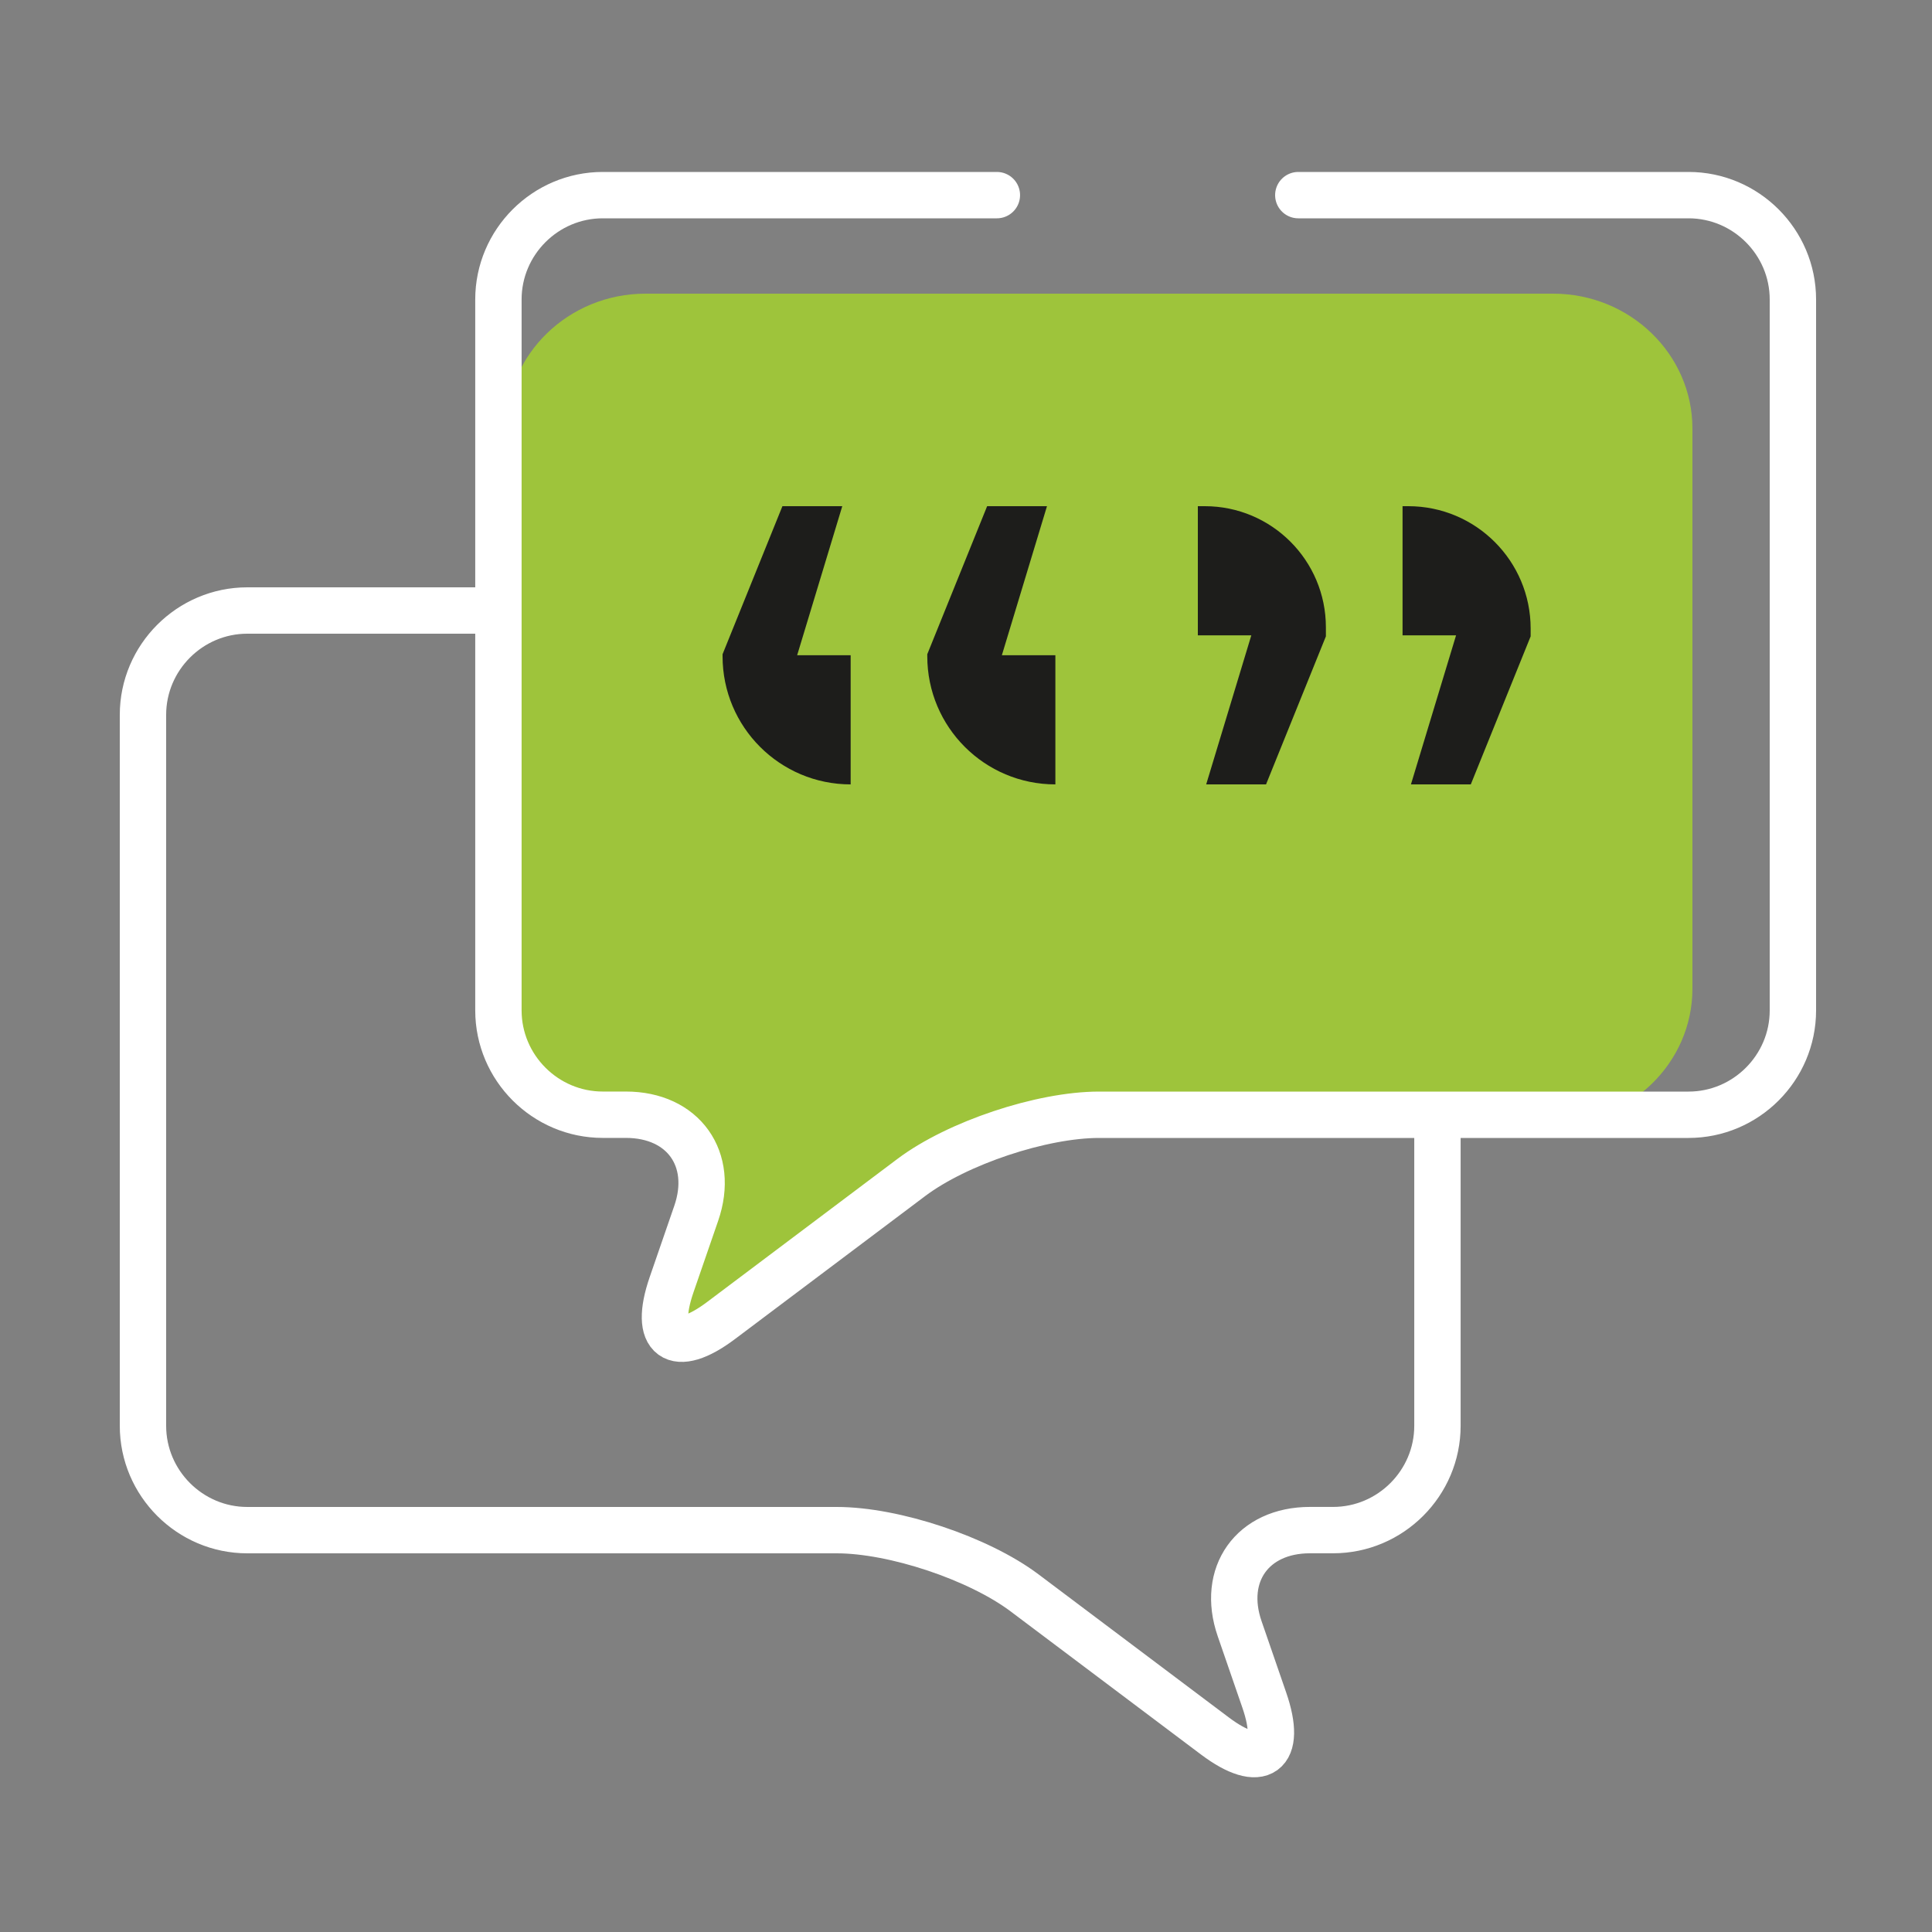
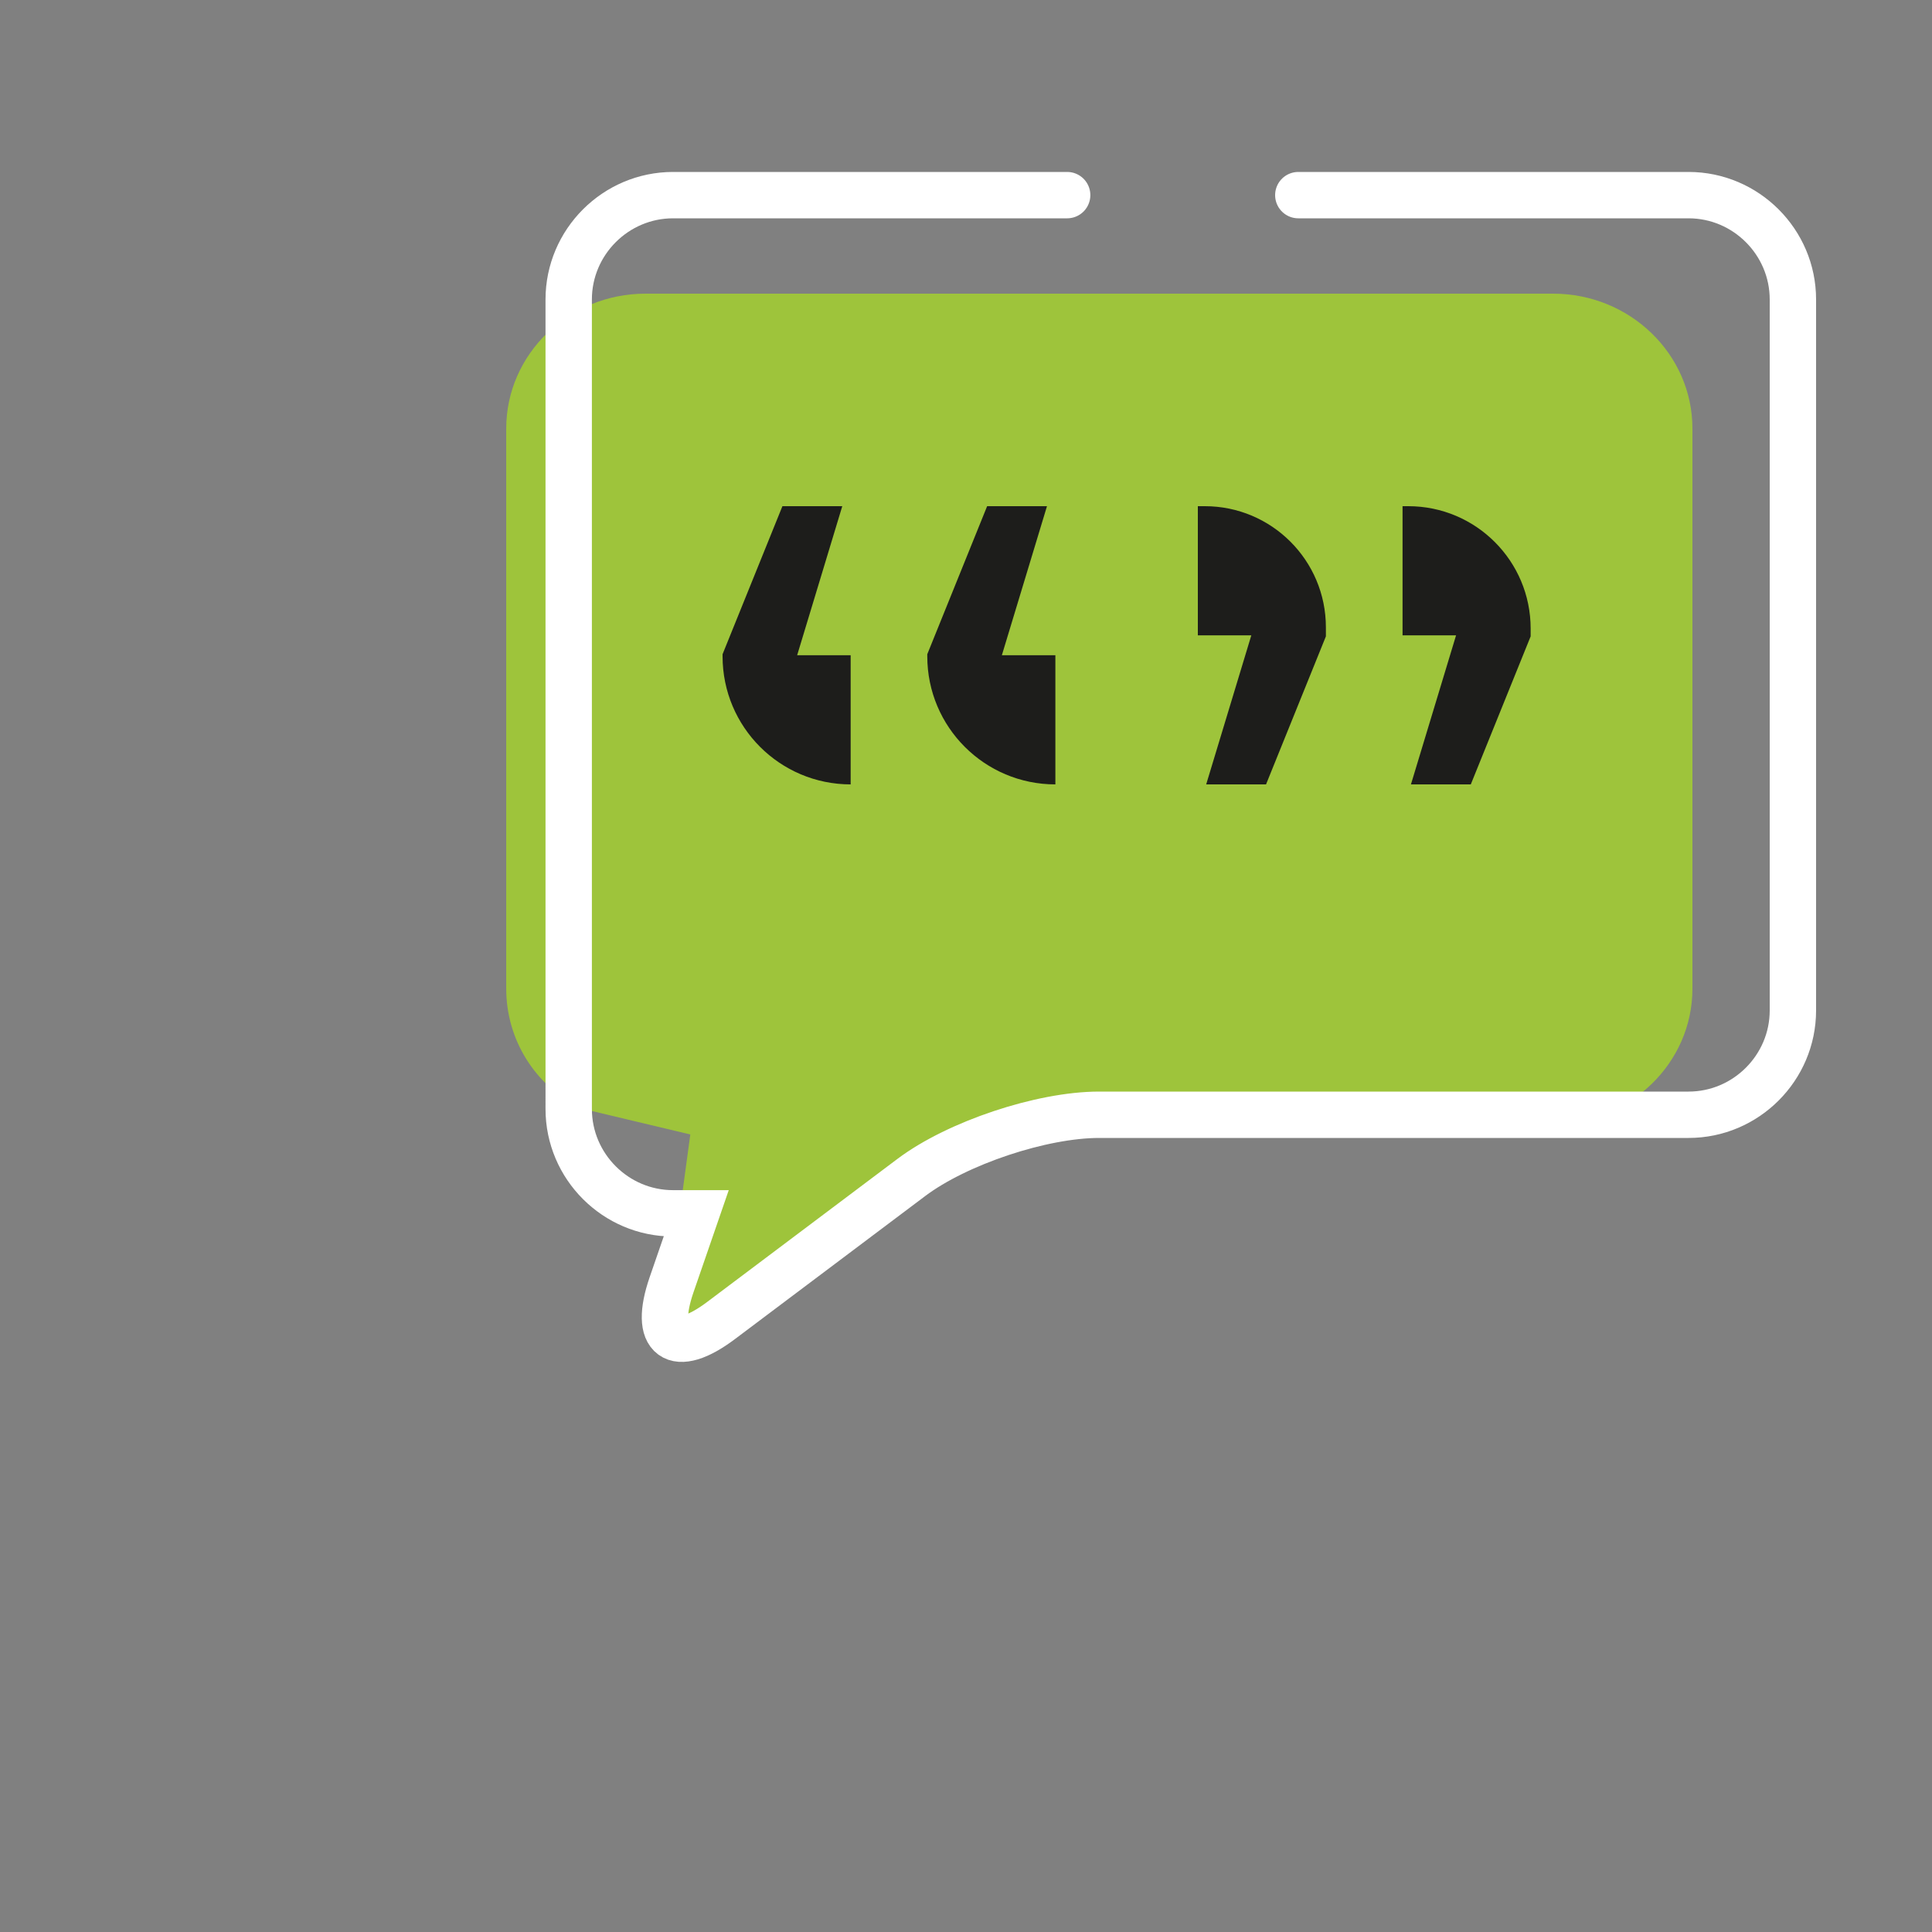
<svg xmlns="http://www.w3.org/2000/svg" id="Layer_1" viewBox="0 0 500 500">
  <rect x="0" y="0" width="500" height="500" fill="#808080" stroke="none" />
  <defs>
    <style>.cls-1{fill:none;stroke:#fff;stroke-linecap:round;stroke-miterlimit:10;stroke-width:12px;}.cls-2{fill:#9ec43b;}.cls-3{fill:#1d1d1b;}</style>
  </defs>
-   <path class="cls-1" d="M165,158H64c-14.85,0-27,12.15-27,27v184c0,14.85,12.15,27,27,27H216.56c14.85,0,36.71,7.3,48.58,16.22l49.28,37.05c11.87,8.92,17.62,4.74,12.77-9.3l-6.37-18.46c-4.85-14.04,3.34-25.52,18.19-25.52h6c14.85,0,27-12.15,27-27V185c0-14.85-12.15-27-27-27h-102" />
  <path class="cls-2" d="M401.97,76H167.05c-19.87,0-36.04,15.66-36.04,34.91V255.87c0,13.11,7.33,24.94,19.16,30.94l28.48,6.79-5.93,43.73c-1.22,1.98-.87,4.55,.83,6.18,1.7,1.65,4.41,1.94,6.43,.8l72.26-53.53h149.72c19.87,0,36.04-15.66,36.04-34.91V110.91c0-19.25-16.17-34.91-36.04-34.91h0Z" />
  <path class="cls-3" d="M206.29,169.58h13.86v33.42h0c-18.31,0-33.15-14.84-33.15-33.15v-.54l15.49-38.31h15.49l-11.68,38.58h-.01Zm52.98,0h13.86v33.42h0c-18.31,0-33.15-14.84-33.15-33.15v-.54l15.49-38.31h15.49l-11.68,38.58h-.01Z" />
  <path class="cls-3" d="M323.86,164.42h-13.86v-33.42h1.79c17.32,0,31.35,14.04,31.35,31.35v2.34l-15.49,38.31h-15.49l11.68-38.58h.02Zm52.98,0h-13.86v-33.42h1.48c17.49,0,31.67,14.18,31.67,31.67v2.02l-15.49,38.31h-15.49l11.68-38.58h0Z" />
-   <path class="cls-1" d="M336,50.5h101c14.85,0,27,12.15,27,27v184c0,14.85-12.15,27-27,27h-152.56c-14.85,0-36.71,7.3-48.58,16.22l-49.28,37.05c-11.87,8.92-17.62,4.74-12.77-9.3l6.37-18.46c4.85-14.04-3.34-25.52-18.19-25.52h-6c-14.85,0-27-12.15-27-27V77.5c0-14.85,12.15-27,27-27h102" />
+   <path class="cls-1" d="M336,50.5h101c14.85,0,27,12.15,27,27v184c0,14.85-12.15,27-27,27h-152.56c-14.85,0-36.71,7.3-48.58,16.22l-49.28,37.05c-11.87,8.92-17.62,4.74-12.77-9.3l6.37-18.46h-6c-14.85,0-27-12.15-27-27V77.5c0-14.85,12.15-27,27-27h102" />
</svg>